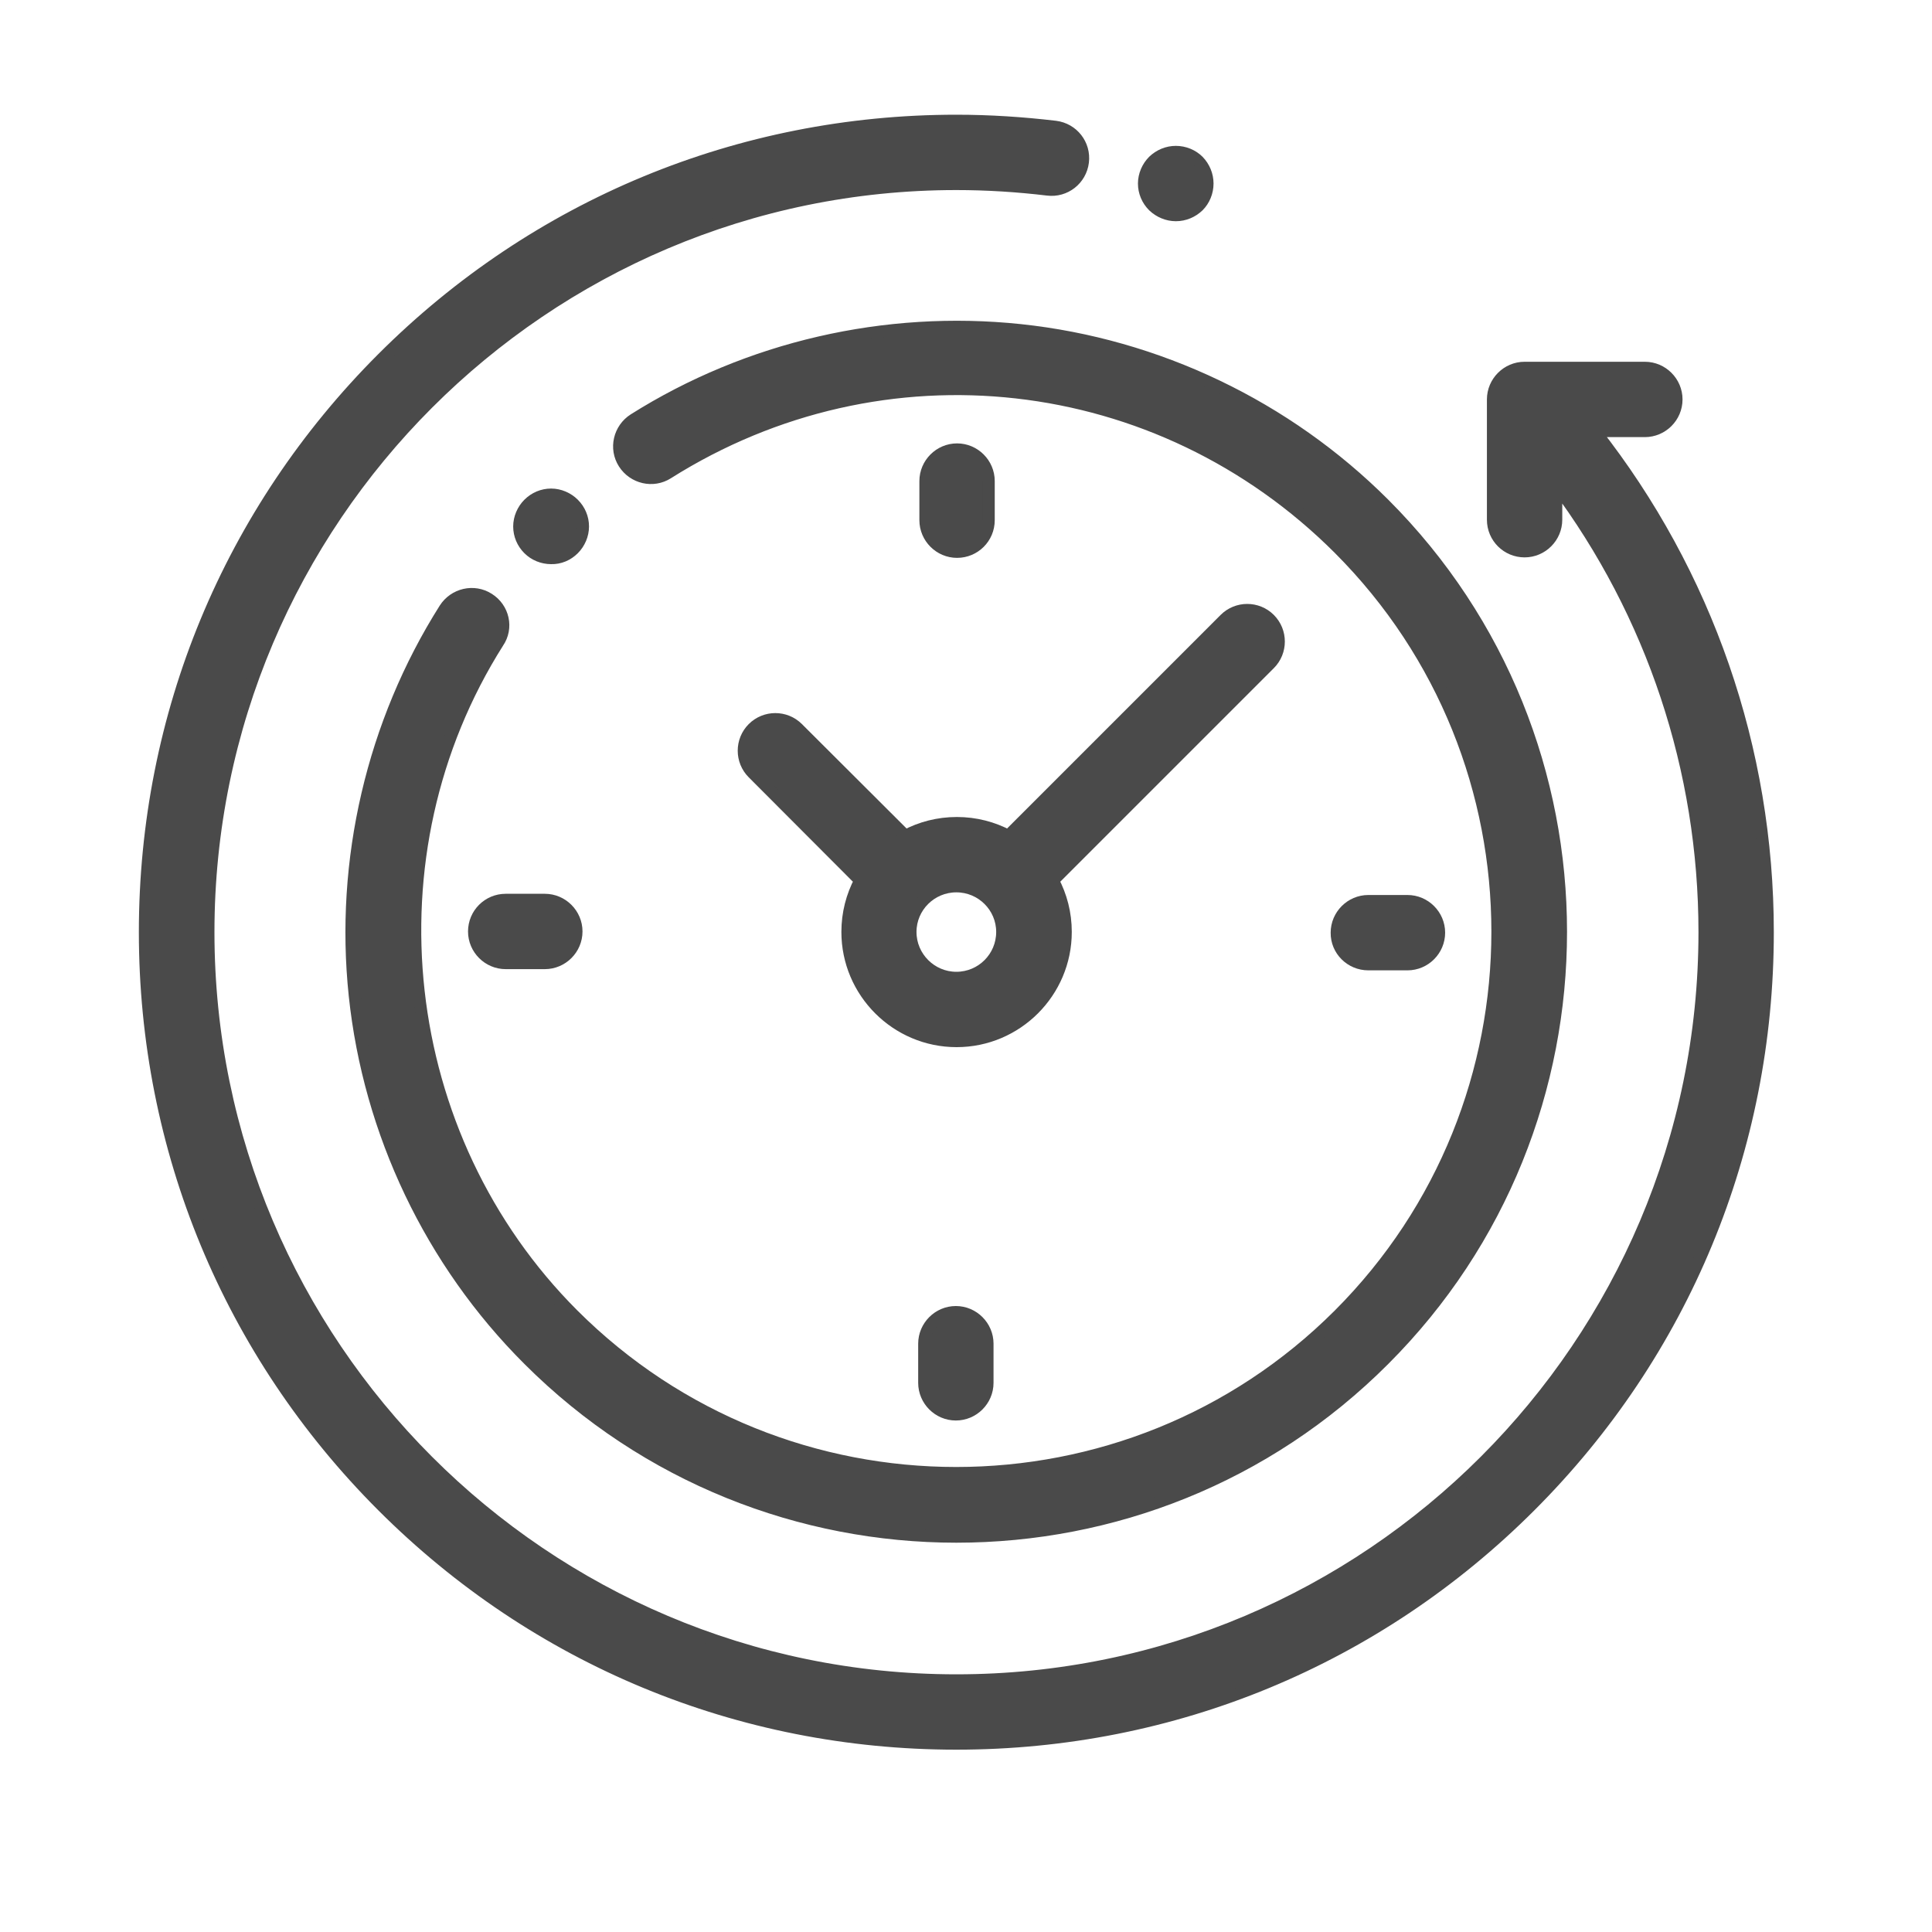
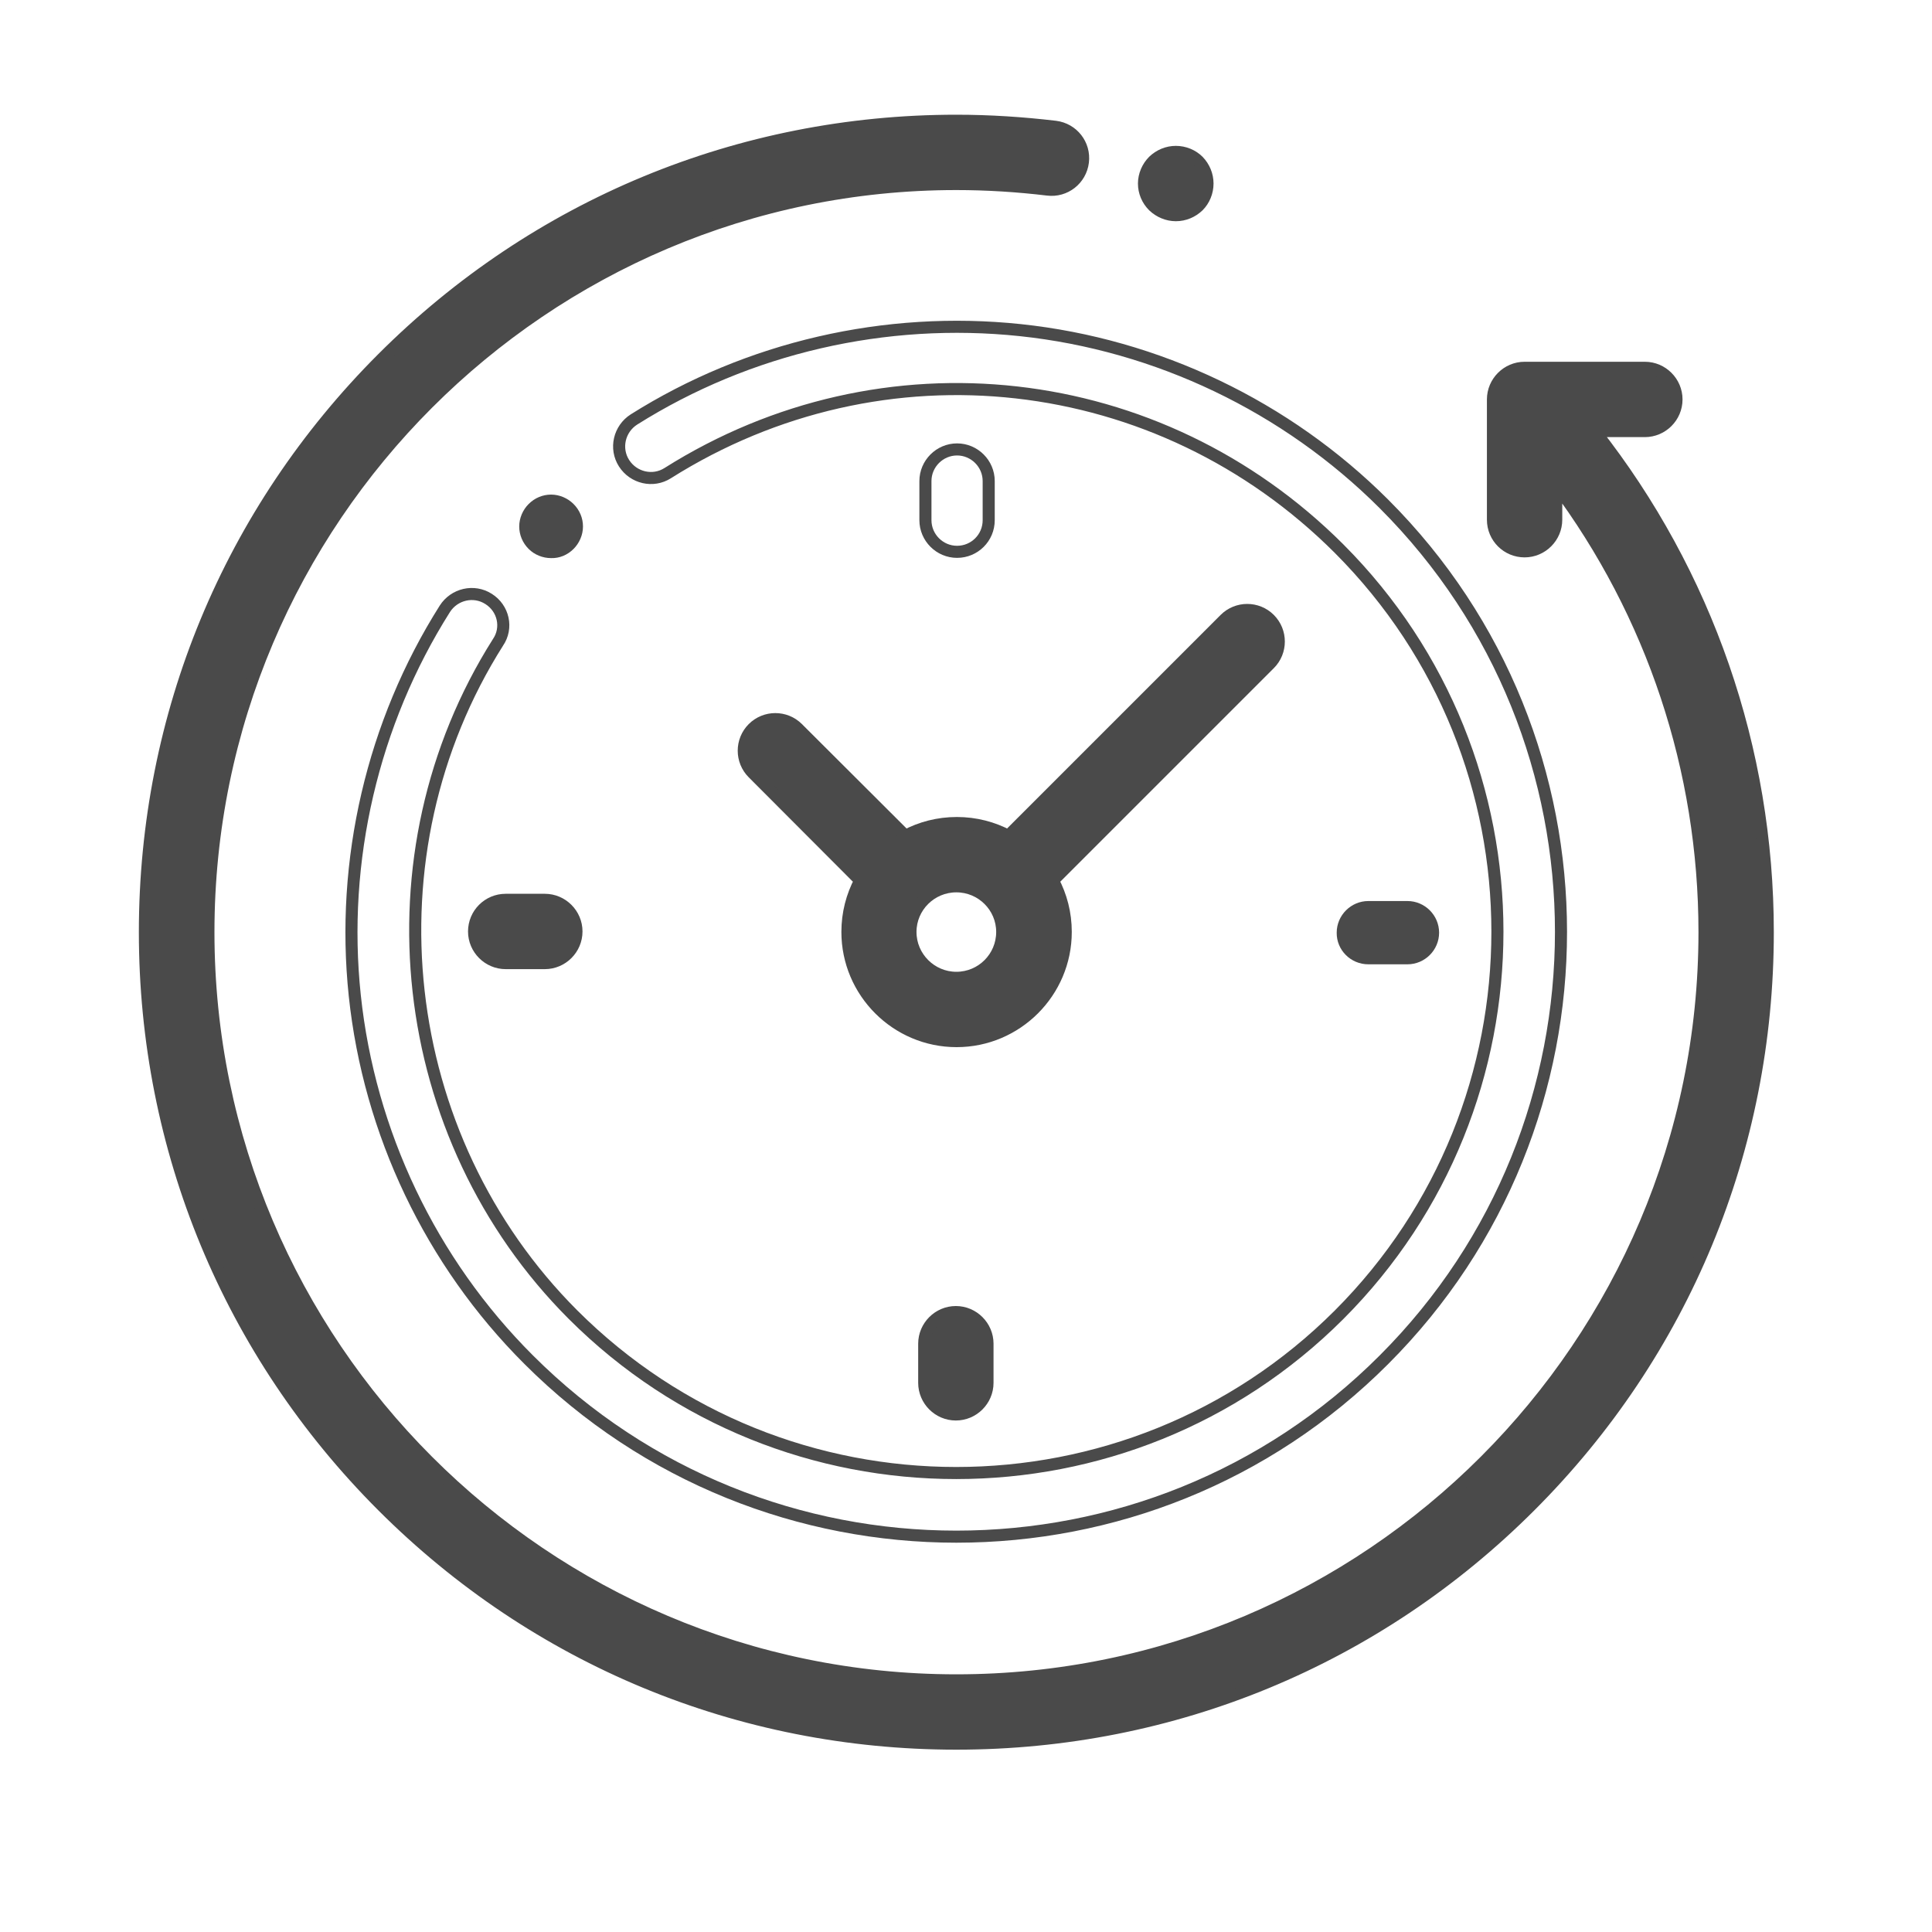
<svg xmlns="http://www.w3.org/2000/svg" width="80" height="80" viewBox="0 0 80 80" fill="none">
  <path d="M66.03 17.85H68.11C68.83 17.85 69.42 17.26 69.42 16.54C69.42 15.82 68.83 15.23 68.11 15.23H63.13C62.41 15.23 61.82 15.82 61.82 16.54V21.52C61.82 22.25 62.41 22.83 63.13 22.83C63.85 22.83 64.44 22.24 64.44 21.52V20.08C68.42 25.41 70.58 31.87 70.58 38.6C70.58 55.68 56.68 69.58 39.6 69.58C22.52 69.58 8.63 55.68 8.63 38.6C8.63 21.52 22.53 7.62 39.6 7.62C40.86 7.62 42.13 7.7 43.38 7.85C44.1 7.94 44.75 7.43 44.84 6.71C44.93 5.99 44.42 5.34 43.7 5.25C42.35 5.09 40.97 5 39.6 5C30.63 5 22.19 8.49 15.84 14.84C9.49 21.19 6 29.62 6 38.6C6 47.57 9.49 56.01 15.84 62.36C22.19 68.71 30.62 72.2 39.6 72.2C48.58 72.2 57.01 68.71 63.36 62.36C69.71 56.01 73.2 47.58 73.2 38.6C73.2 31.02 70.67 23.75 66.03 17.85Z" fill="#4A4A4A" />
  <path d="M66.03 17.85H68.11C68.83 17.85 69.42 17.26 69.42 16.54C69.42 15.82 68.83 15.23 68.11 15.23H63.13C62.41 15.23 61.82 15.82 61.82 16.54V21.52C61.82 22.25 62.41 22.83 63.13 22.83C63.85 22.83 64.44 22.24 64.44 21.52V20.08C68.42 25.41 70.58 31.87 70.58 38.6C70.58 55.68 56.68 69.58 39.6 69.58C22.52 69.58 8.63 55.68 8.63 38.6C8.63 21.52 22.53 7.62 39.6 7.62C40.86 7.62 42.13 7.7 43.38 7.85C44.1 7.94 44.75 7.43 44.84 6.71C44.93 5.99 44.42 5.34 43.7 5.25C42.35 5.09 40.97 5 39.6 5C30.63 5 22.19 8.49 15.84 14.84C9.49 21.19 6 29.62 6 38.6C6 47.57 9.49 56.01 15.84 62.36C22.19 68.71 30.62 72.2 39.6 72.2C48.58 72.2 57.01 68.71 63.36 62.36C69.71 56.01 73.2 47.58 73.2 38.6C73.2 31.02 70.67 23.75 66.03 17.85Z" stroke="#4A4A4A" stroke-width="0.5" stroke-miterlimit="10" />
-   <path d="M20.23 24.8C19.62 24.41 18.81 24.6 18.42 25.21C15.43 29.94 14.1 35.63 14.69 41.22C15.29 46.9 17.84 52.26 21.89 56.3C26.77 61.18 33.19 63.63 39.6 63.63C46.02 63.63 52.43 61.19 57.31 56.3C67.08 46.53 67.08 30.64 57.31 20.87C53.27 16.83 47.92 14.27 42.25 13.67C36.66 13.08 30.98 14.39 26.25 17.37C25.64 17.76 25.45 18.57 25.84 19.18C26.23 19.79 27.04 19.98 27.65 19.59C36.56 13.97 47.99 15.26 55.45 22.72C64.19 31.47 64.19 45.69 55.45 54.44C46.71 63.18 32.48 63.18 23.73 54.44C16.37 47.08 15.07 35.37 20.62 26.6C21.03 26 20.85 25.19 20.23 24.8Z" fill="#4A4A4A" />
  <path d="M20.23 24.8C19.62 24.41 18.81 24.6 18.42 25.21C15.43 29.94 14.1 35.63 14.69 41.22C15.29 46.9 17.84 52.26 21.89 56.3C26.77 61.18 33.19 63.63 39.6 63.63C46.02 63.63 52.43 61.19 57.31 56.3C67.08 46.53 67.08 30.64 57.31 20.87C53.27 16.83 47.92 14.27 42.25 13.67C36.66 13.08 30.98 14.39 26.25 17.37C25.64 17.76 25.45 18.57 25.84 19.18C26.23 19.79 27.04 19.98 27.65 19.59C36.56 13.97 47.99 15.26 55.45 22.72C64.19 31.47 64.19 45.69 55.45 54.44C46.71 63.18 32.48 63.18 23.73 54.44C16.37 47.08 15.07 35.37 20.62 26.6C21.03 26 20.85 25.19 20.23 24.8Z" stroke="#4A4A4A" stroke-width="0.5" stroke-miterlimit="10" />
  <path d="M56.66 39.93H58.28C59 39.93 59.59 39.34 59.59 38.62C59.59 37.9 59 37.31 58.28 37.31H56.66C55.94 37.31 55.35 37.9 55.35 38.62C55.34 39.34 55.93 39.93 56.66 39.93Z" fill="#4A4A4A" />
-   <path d="M56.66 39.93H58.28C59 39.93 59.59 39.34 59.59 38.62C59.59 37.9 59 37.31 58.28 37.31H56.66C55.94 37.31 55.35 37.9 55.35 38.62C55.34 39.34 55.93 39.93 56.66 39.93Z" stroke="#4A4A4A" stroke-width="0.5" stroke-miterlimit="10" />
  <path d="M19.63 38.57C19.63 39.29 20.22 39.88 20.94 39.88H22.56C23.28 39.88 23.87 39.29 23.87 38.57C23.87 37.85 23.28 37.26 22.56 37.26H20.94C20.21 37.26 19.63 37.85 19.63 38.57Z" fill="#4A4A4A" />
  <path d="M19.63 38.57C19.63 39.29 20.22 39.88 20.94 39.88H22.56C23.28 39.88 23.87 39.29 23.87 38.57C23.87 37.85 23.28 37.26 22.56 37.26H20.94C20.21 37.26 19.63 37.85 19.63 38.57Z" stroke="#4A4A4A" stroke-width="0.5" stroke-miterlimit="10" />
-   <path d="M40.94 21.54V19.92C40.94 19.2 40.35 18.61 39.63 18.61C38.91 18.61 38.32 19.2 38.32 19.92V21.54C38.32 22.26 38.91 22.85 39.63 22.85C40.35 22.85 40.94 22.27 40.94 21.54Z" fill="#4A4A4A" />
  <path d="M40.94 21.54V19.92C40.94 19.2 40.35 18.61 39.63 18.61C38.91 18.61 38.32 19.2 38.32 19.92V21.54C38.32 22.26 38.91 22.85 39.63 22.85C40.35 22.85 40.94 22.27 40.94 21.54Z" stroke="#4A4A4A" stroke-width="0.5" stroke-miterlimit="10" />
  <path d="M38.27 55.64V57.26C38.27 57.98 38.86 58.57 39.58 58.57C40.3 58.57 40.89 57.98 40.89 57.26V55.64C40.89 54.92 40.3 54.33 39.58 54.33C38.86 54.33 38.27 54.92 38.27 55.64Z" fill="#4A4A4A" />
  <path d="M38.27 55.64V57.26C38.27 57.98 38.86 58.57 39.58 58.57C40.3 58.57 40.89 57.98 40.89 57.26V55.64C40.89 54.92 40.3 54.33 39.58 54.33C38.86 54.33 38.27 54.92 38.27 55.64Z" stroke="#4A4A4A" stroke-width="0.5" stroke-miterlimit="10" />
  <path d="M33.03 30.16C32.52 29.65 31.69 29.65 31.18 30.16C30.67 30.67 30.67 31.5 31.18 32.01L35.62 36.46C35.28 37.1 35.09 37.82 35.09 38.59C35.09 41.08 37.12 43.11 39.61 43.11C42.1 43.11 44.13 41.08 44.13 38.59C44.13 37.82 43.94 37.1 43.6 36.46L52.57 27.49C53.08 26.98 53.08 26.15 52.57 25.64C52.06 25.13 51.23 25.13 50.72 25.64L41.75 34.61C41.11 34.27 40.39 34.08 39.62 34.08C38.85 34.08 38.13 34.27 37.49 34.61L33.03 30.16ZM41.5 38.59C41.5 39.64 40.65 40.49 39.6 40.49C38.56 40.49 37.7 39.64 37.7 38.59C37.7 37.55 38.55 36.7 39.6 36.7C40.65 36.7 41.5 37.55 41.5 38.59Z" fill="#4A4A4A" />
  <path d="M33.03 30.16C32.52 29.65 31.69 29.65 31.18 30.16C30.67 30.67 30.67 31.5 31.18 32.01L35.62 36.46C35.28 37.1 35.09 37.82 35.09 38.59C35.09 41.08 37.12 43.11 39.61 43.11C42.1 43.11 44.13 41.08 44.13 38.59C44.13 37.82 43.94 37.1 43.6 36.46L52.57 27.49C53.08 26.98 53.08 26.15 52.57 25.64C52.06 25.13 51.23 25.13 50.72 25.64L41.75 34.61C41.11 34.27 40.39 34.08 39.62 34.08C38.85 34.08 38.13 34.27 37.49 34.61L33.03 30.16ZM41.5 38.59C41.5 39.64 40.65 40.49 39.6 40.49C38.56 40.49 37.7 39.64 37.7 38.59C37.7 37.55 38.55 36.7 39.6 36.7C40.65 36.7 41.5 37.55 41.5 38.59Z" stroke="#4A4A4A" stroke-width="0.5" stroke-miterlimit="10" />
  <path d="M23.75 22.73C23.99 22.49 24.14 22.15 24.14 21.8C24.14 21.45 24 21.12 23.75 20.87C23.51 20.63 23.17 20.48 22.82 20.48C22.47 20.48 22.14 20.62 21.89 20.87C21.65 21.11 21.5 21.45 21.5 21.8C21.5 22.15 21.64 22.48 21.89 22.73C22.13 22.97 22.47 23.11 22.82 23.11C23.17 23.12 23.5 22.98 23.75 22.73Z" fill="#4A4A4A" />
-   <path d="M23.75 22.73C23.99 22.49 24.14 22.15 24.14 21.8C24.14 21.45 24 21.12 23.75 20.87C23.51 20.63 23.17 20.48 22.82 20.48C22.47 20.48 22.14 20.62 21.89 20.87C21.65 21.11 21.5 21.45 21.5 21.8C21.5 22.15 21.64 22.48 21.89 22.73C22.13 22.97 22.47 23.11 22.82 23.11C23.17 23.12 23.5 22.98 23.75 22.73Z" stroke="#4A4A4A" stroke-width="0.5" stroke-miterlimit="10" />
  <path d="M48.69 8.91C49.04 8.91 49.37 8.77 49.62 8.53C49.86 8.29 50 7.95 50 7.6C50 7.25 49.86 6.92 49.62 6.67C49.38 6.43 49.04 6.29 48.69 6.29C48.34 6.29 48.01 6.43 47.76 6.67C47.52 6.91 47.37 7.25 47.37 7.6C47.37 7.95 47.51 8.28 47.76 8.53C48.01 8.77 48.35 8.91 48.69 8.91Z" fill="#4A4A4A" />
  <path d="M48.69 8.91C49.04 8.91 49.37 8.77 49.62 8.53C49.86 8.29 50 7.95 50 7.6C50 7.25 49.86 6.92 49.62 6.67C49.38 6.43 49.04 6.29 48.69 6.29C48.34 6.29 48.01 6.43 47.76 6.67C47.52 6.91 47.37 7.25 47.37 7.6C47.37 7.95 47.51 8.28 47.76 8.53C48.01 8.77 48.35 8.91 48.69 8.91Z" stroke="#4A4A4A" stroke-width="0.5" stroke-miterlimit="10" />
</svg>